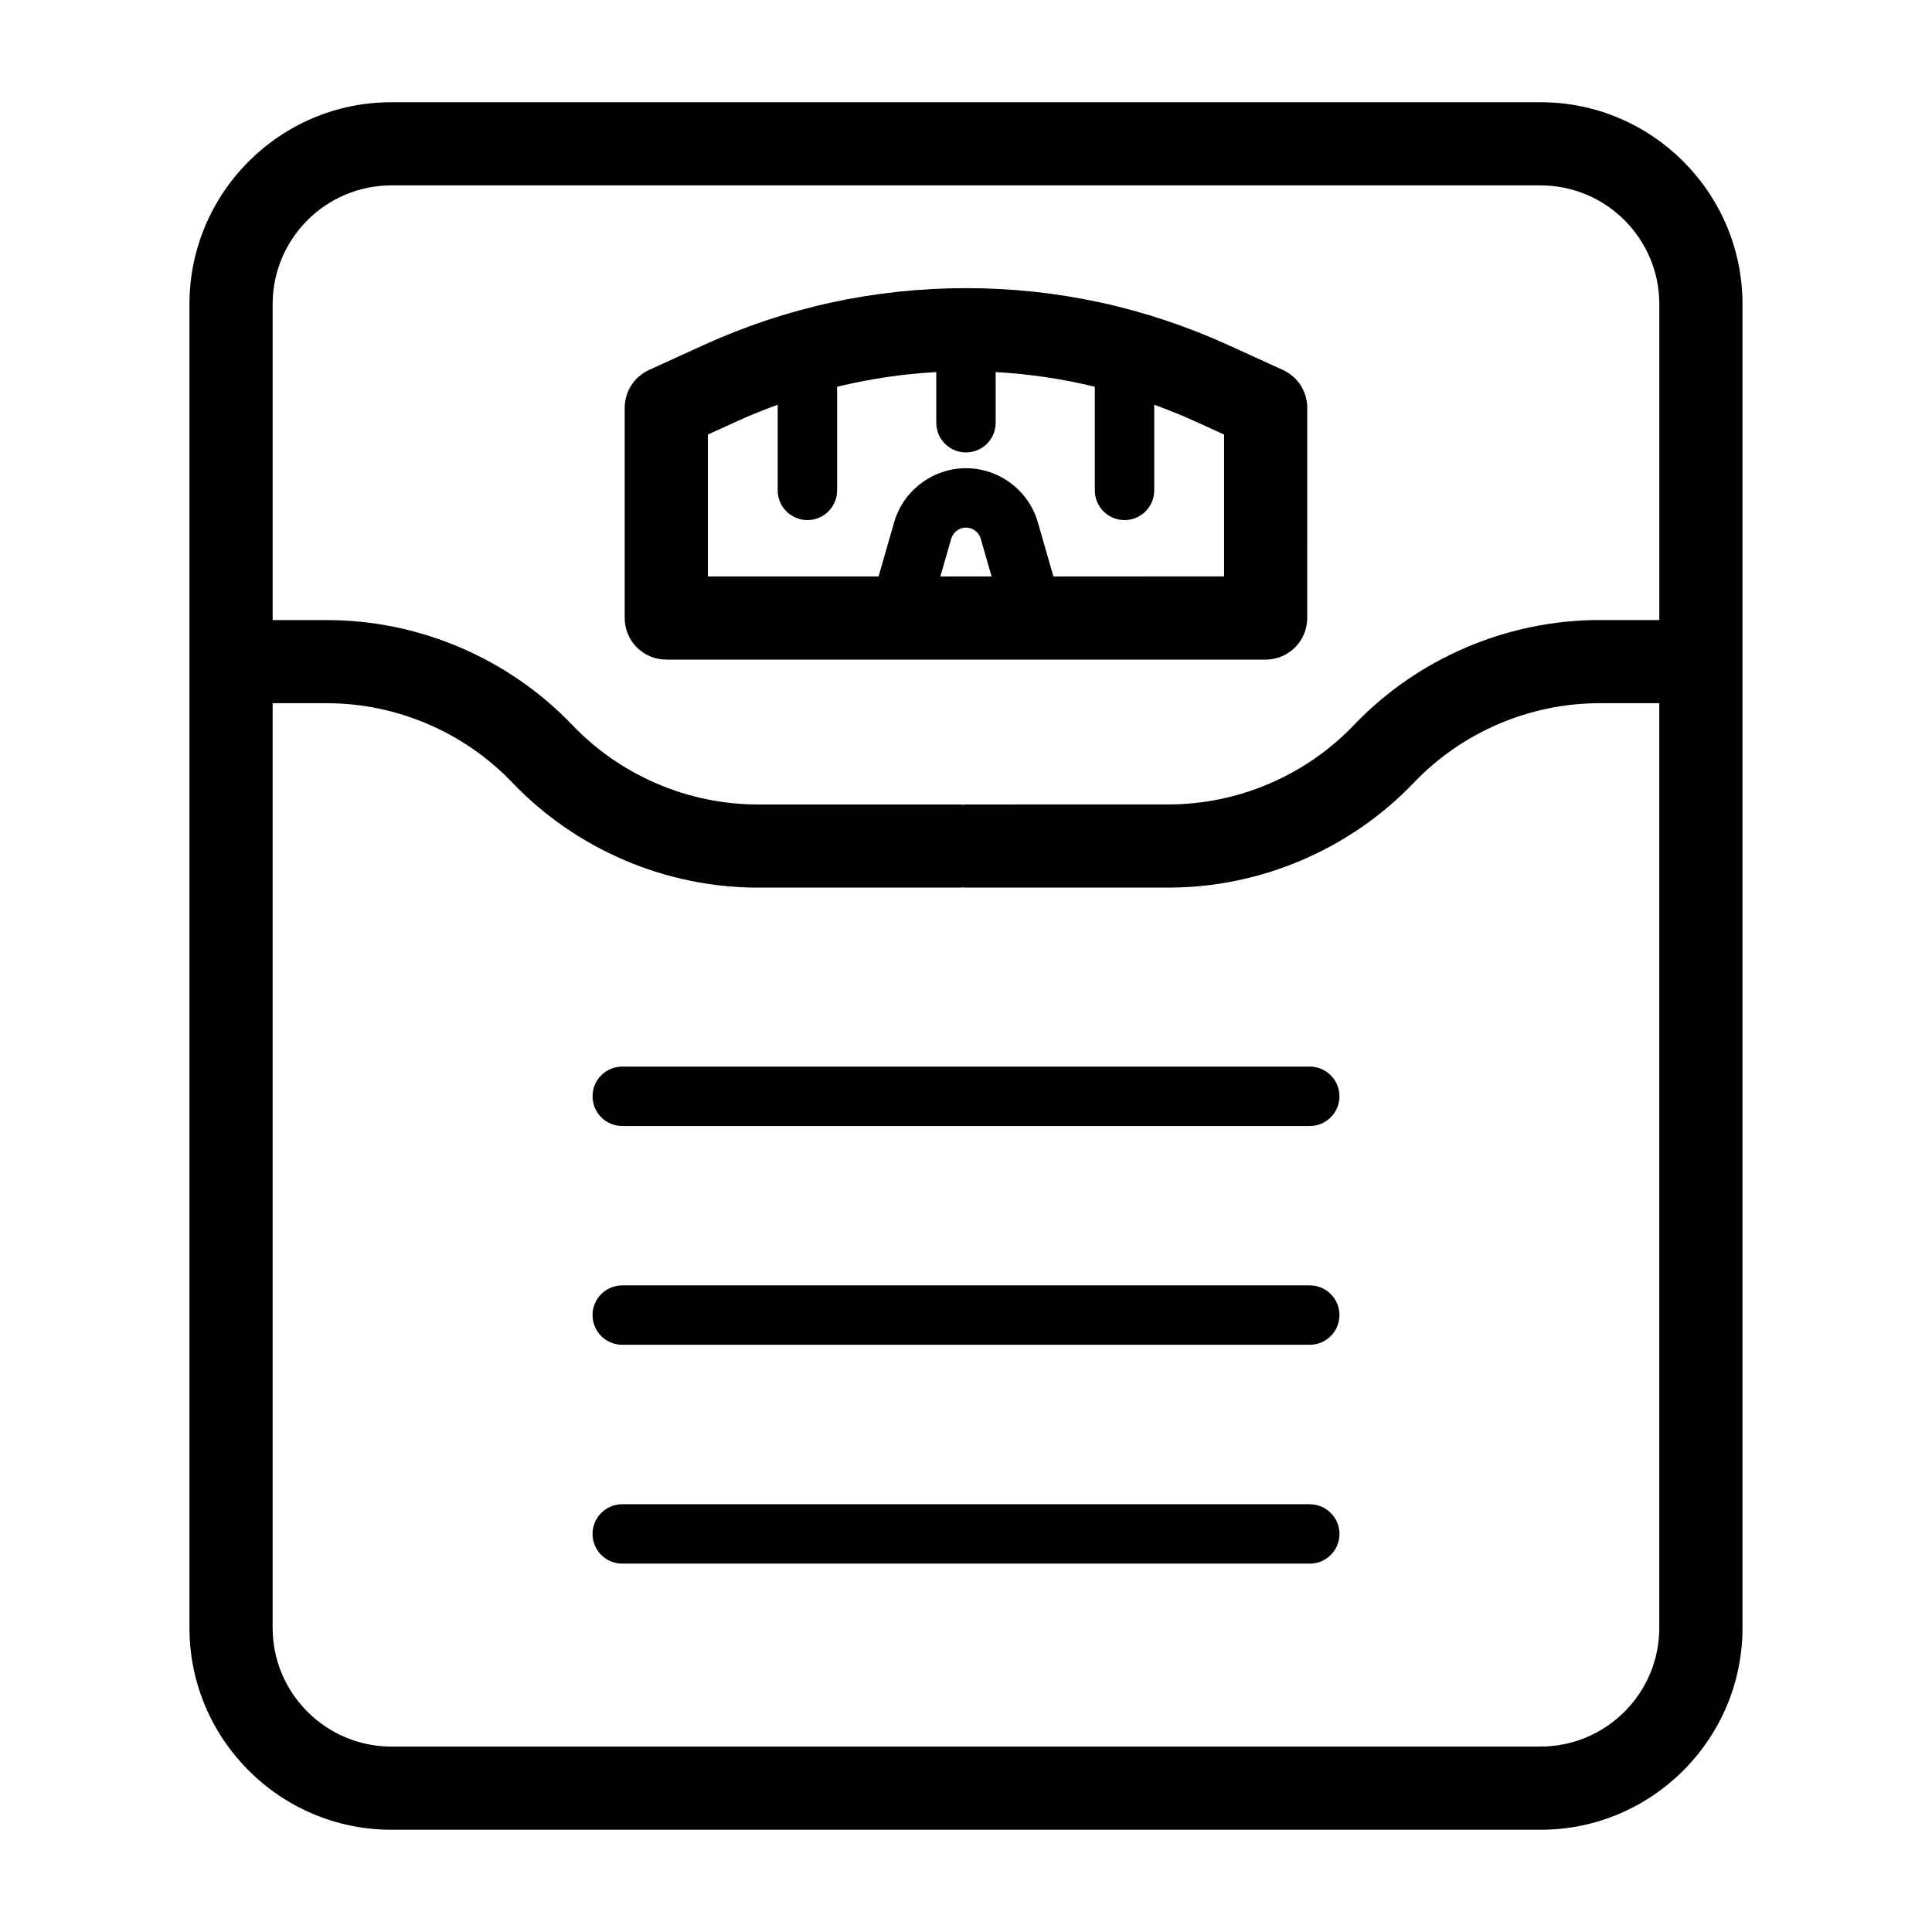
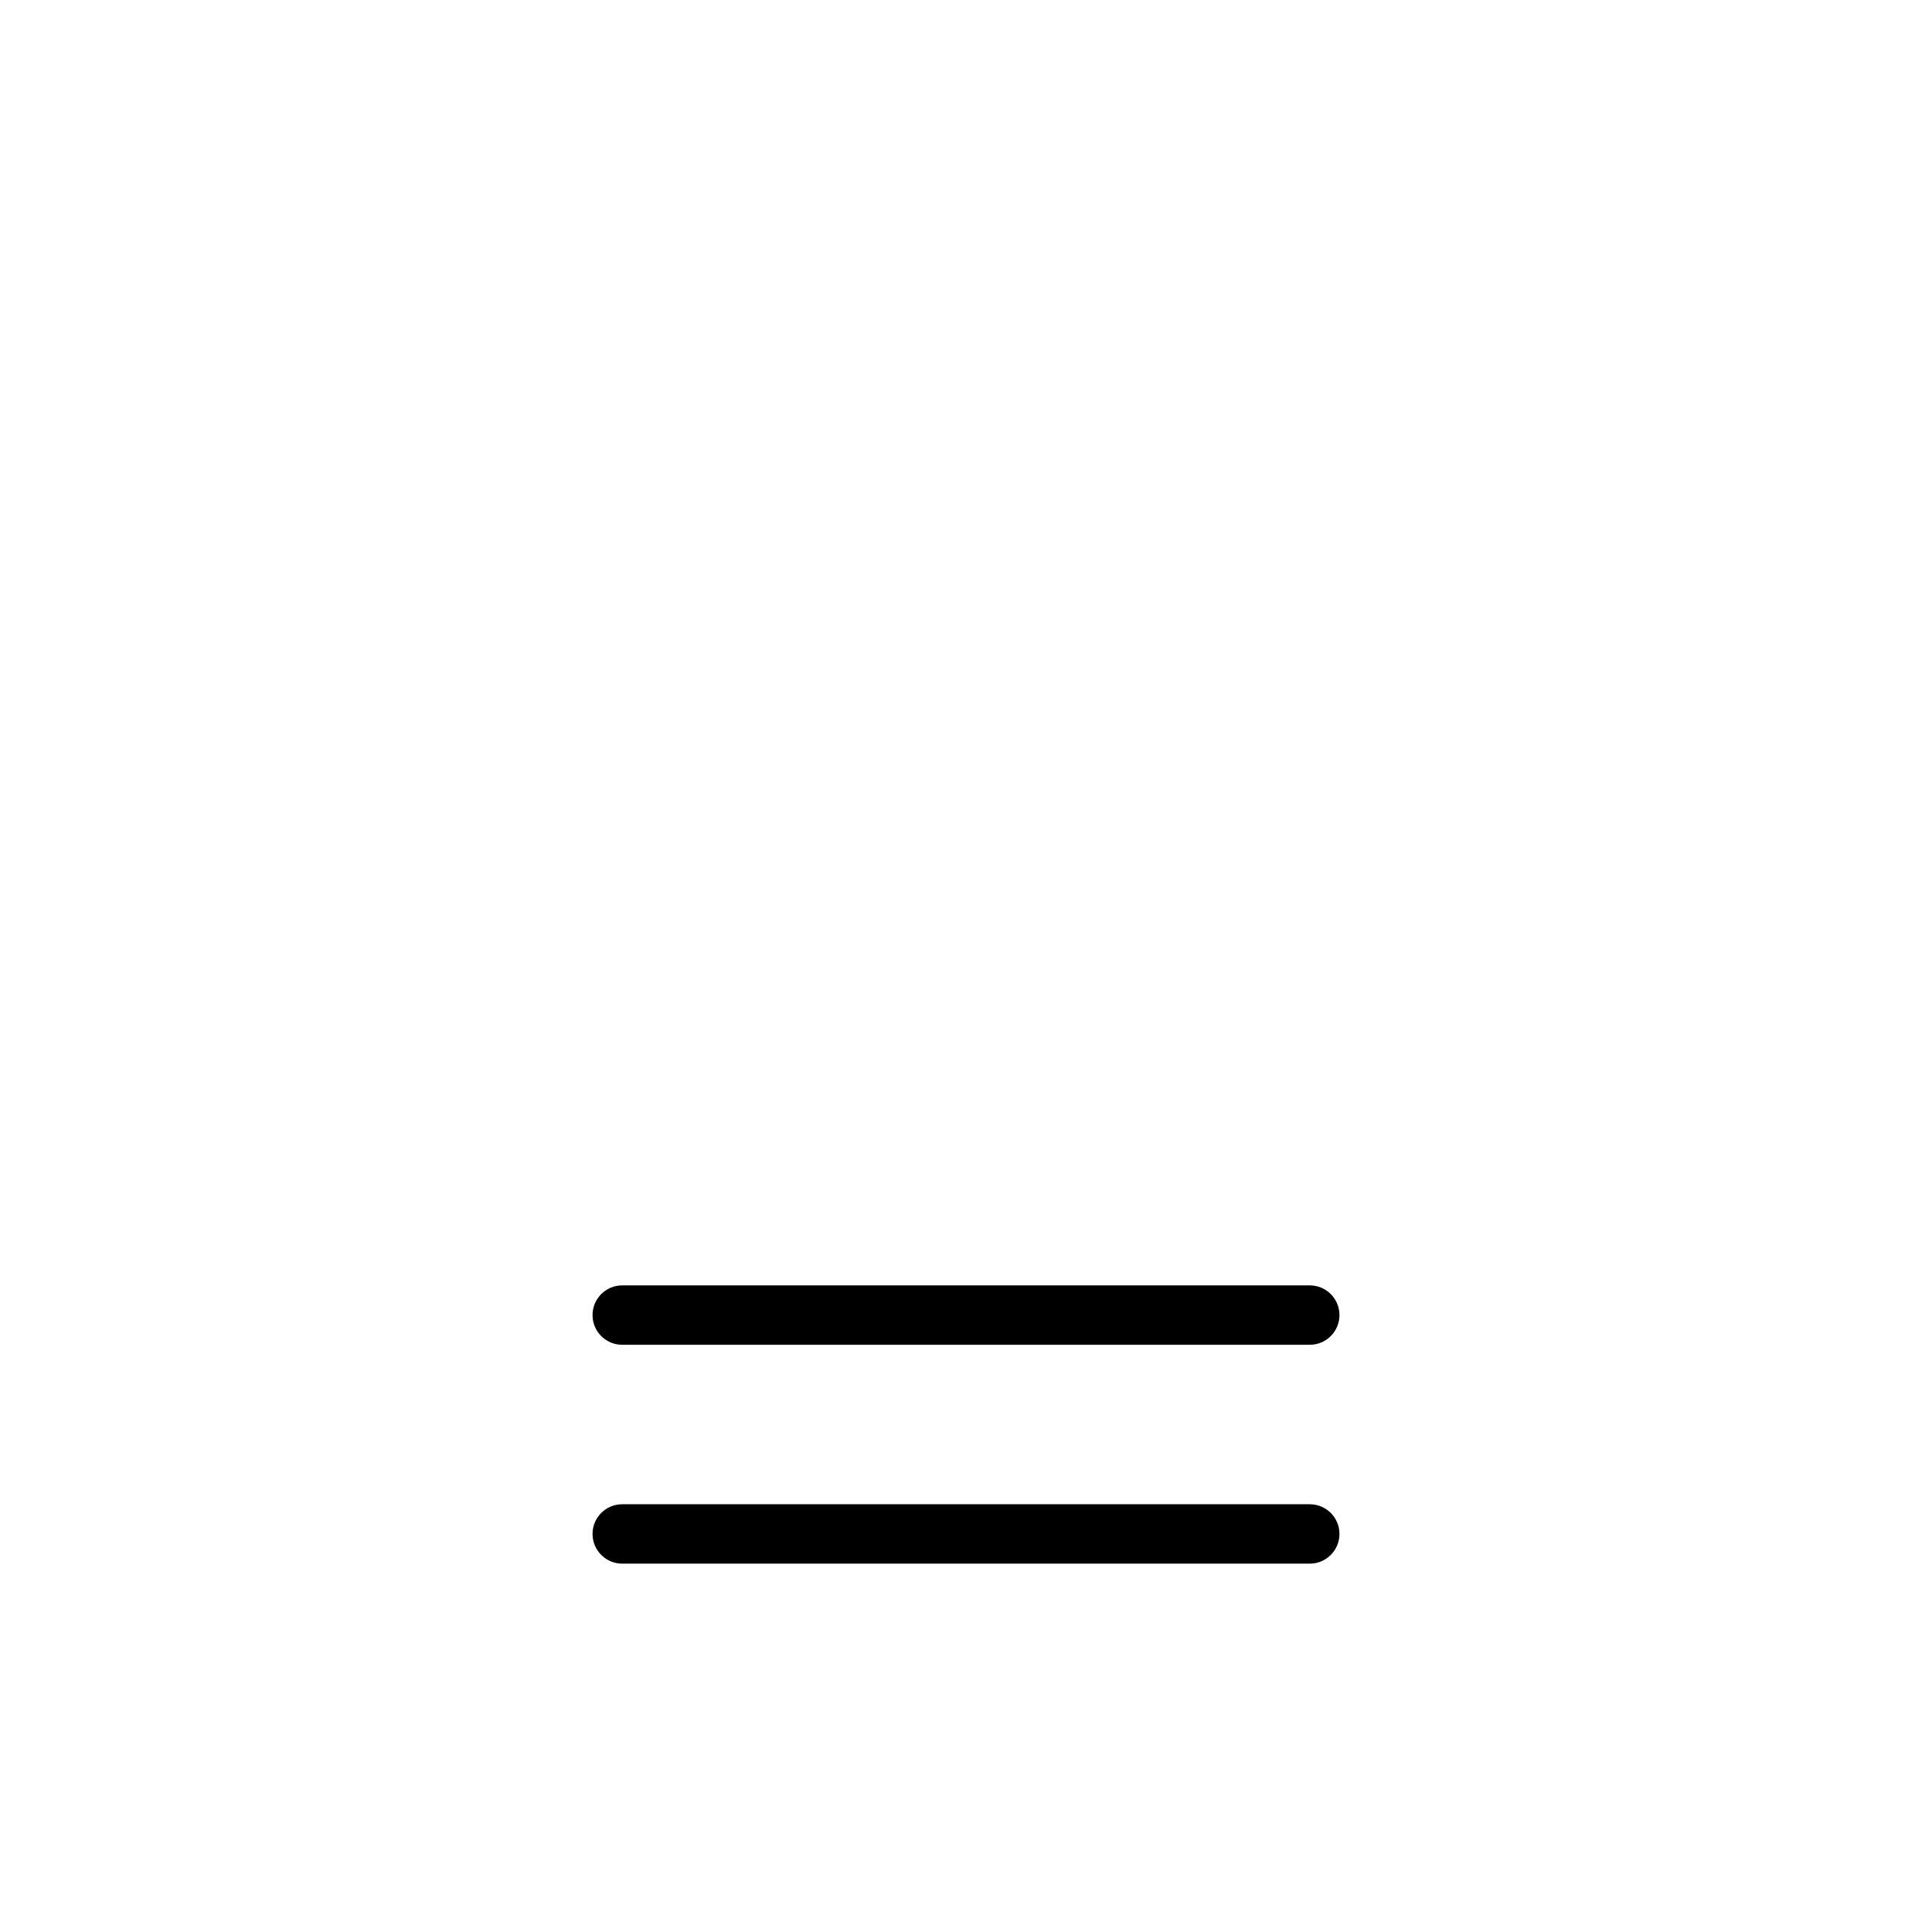
<svg xmlns="http://www.w3.org/2000/svg" fill="#000000" width="800px" height="800px" version="1.1" viewBox="144 144 512 512">
  <g>
-     <path d="m320.57 318.8h158.84c6.086 0 11.02-4.934 11.02-11.02l0.004-55.707c0-4.316-2.519-8.234-6.449-10.027l-14.371-6.555c-22.012-10.039-45.438-15.129-69.625-15.129s-47.613 5.09-69.625 15.129l-14.367 6.555c-3.926 1.793-6.445 5.707-6.445 10.027v55.707c-0.004 6.086 4.934 11.02 11.016 11.02zm75.512-32.031c0.496-1.734 2.106-2.949 3.91-2.949 1.805 0 3.418 1.211 3.918 2.949l2.871 9.992h-13.574zm-64.488-27.609 7.922-3.613c3.484-1.59 7.023-2.984 10.586-4.289v22.699c0 4.348 3.523 7.871 7.871 7.871 4.348 0 7.871-3.523 7.871-7.871v-27.469c8.598-2.074 17.367-3.402 26.277-3.879v13.426c0 4.348 3.523 7.871 7.871 7.871s7.871-3.523 7.871-7.871v-13.426c8.91 0.473 17.676 1.801 26.277 3.879v27.469c0 4.348 3.523 7.871 7.871 7.871s7.871-3.523 7.871-7.871v-22.699c3.562 1.305 7.102 2.699 10.586 4.289l7.926 3.613v37.598l-45.23 0.004-4.121-14.344c-2.426-8.445-10.262-14.34-19.047-14.34-8.789 0-16.621 5.902-19.043 14.344l-4.121 14.344h-45.238z" />
-     <path d="m552.27 171.09h-304.55c-29.504 0-53.512 24.008-53.512 53.512v350.79c0 29.504 24.008 53.512 53.512 53.512h304.55c29.504 0 53.508-24.008 53.508-53.512v-350.79c0-29.508-24.004-53.512-53.508-53.512zm-304.55 22.039h304.55c17.352 0 31.465 14.117 31.465 31.469v83.719h-15.871c-24.465 0-48.188 10.148-65.078 27.844-12.754 13.359-30.664 21.023-49.133 21.023l-53.656 0.008c-0.258 0-0.496 0.059-0.75 0.074-0.25-0.016-0.496-0.074-0.75-0.074h-53.656c-18.473 0-36.383-7.664-49.137-21.023-16.895-17.695-40.609-27.844-65.078-27.844h-14.371v-83.723c0-17.355 14.117-31.473 31.469-31.473zm304.55 413.73h-304.55c-17.352 0-31.469-14.117-31.469-31.469v-245.03h14.371c18.473 0 36.383 7.664 49.133 21.023 16.895 17.695 40.613 27.844 65.078 27.844h53.652c0.258 0 0.496-0.059 0.75-0.074 0.25 0.016 0.496 0.074 0.75 0.074h53.656c24.465 0 48.184-10.148 65.078-27.844 12.754-13.359 30.668-21.023 49.137-21.023h15.871v245.02c0.008 17.352-14.109 31.473-31.461 31.473z" />
-     <path d="m491.1 426.66h-182.2c-4.348 0-7.871 3.523-7.871 7.871s3.523 7.871 7.871 7.871h182.2c4.348 0 7.871-3.523 7.871-7.871s-3.523-7.871-7.871-7.871z" />
    <path d="m491.1 484.64h-182.2c-4.348 0-7.871 3.523-7.871 7.871s3.523 7.871 7.871 7.871h182.2c4.348 0 7.871-3.523 7.871-7.871s-3.523-7.871-7.871-7.871z" />
    <path d="m491.1 542.64h-182.2c-4.348 0-7.871 3.523-7.871 7.871 0 4.348 3.523 7.871 7.871 7.871h182.2c4.348 0 7.871-3.523 7.871-7.871 0-4.348-3.523-7.871-7.871-7.871z" />
  </g>
</svg>